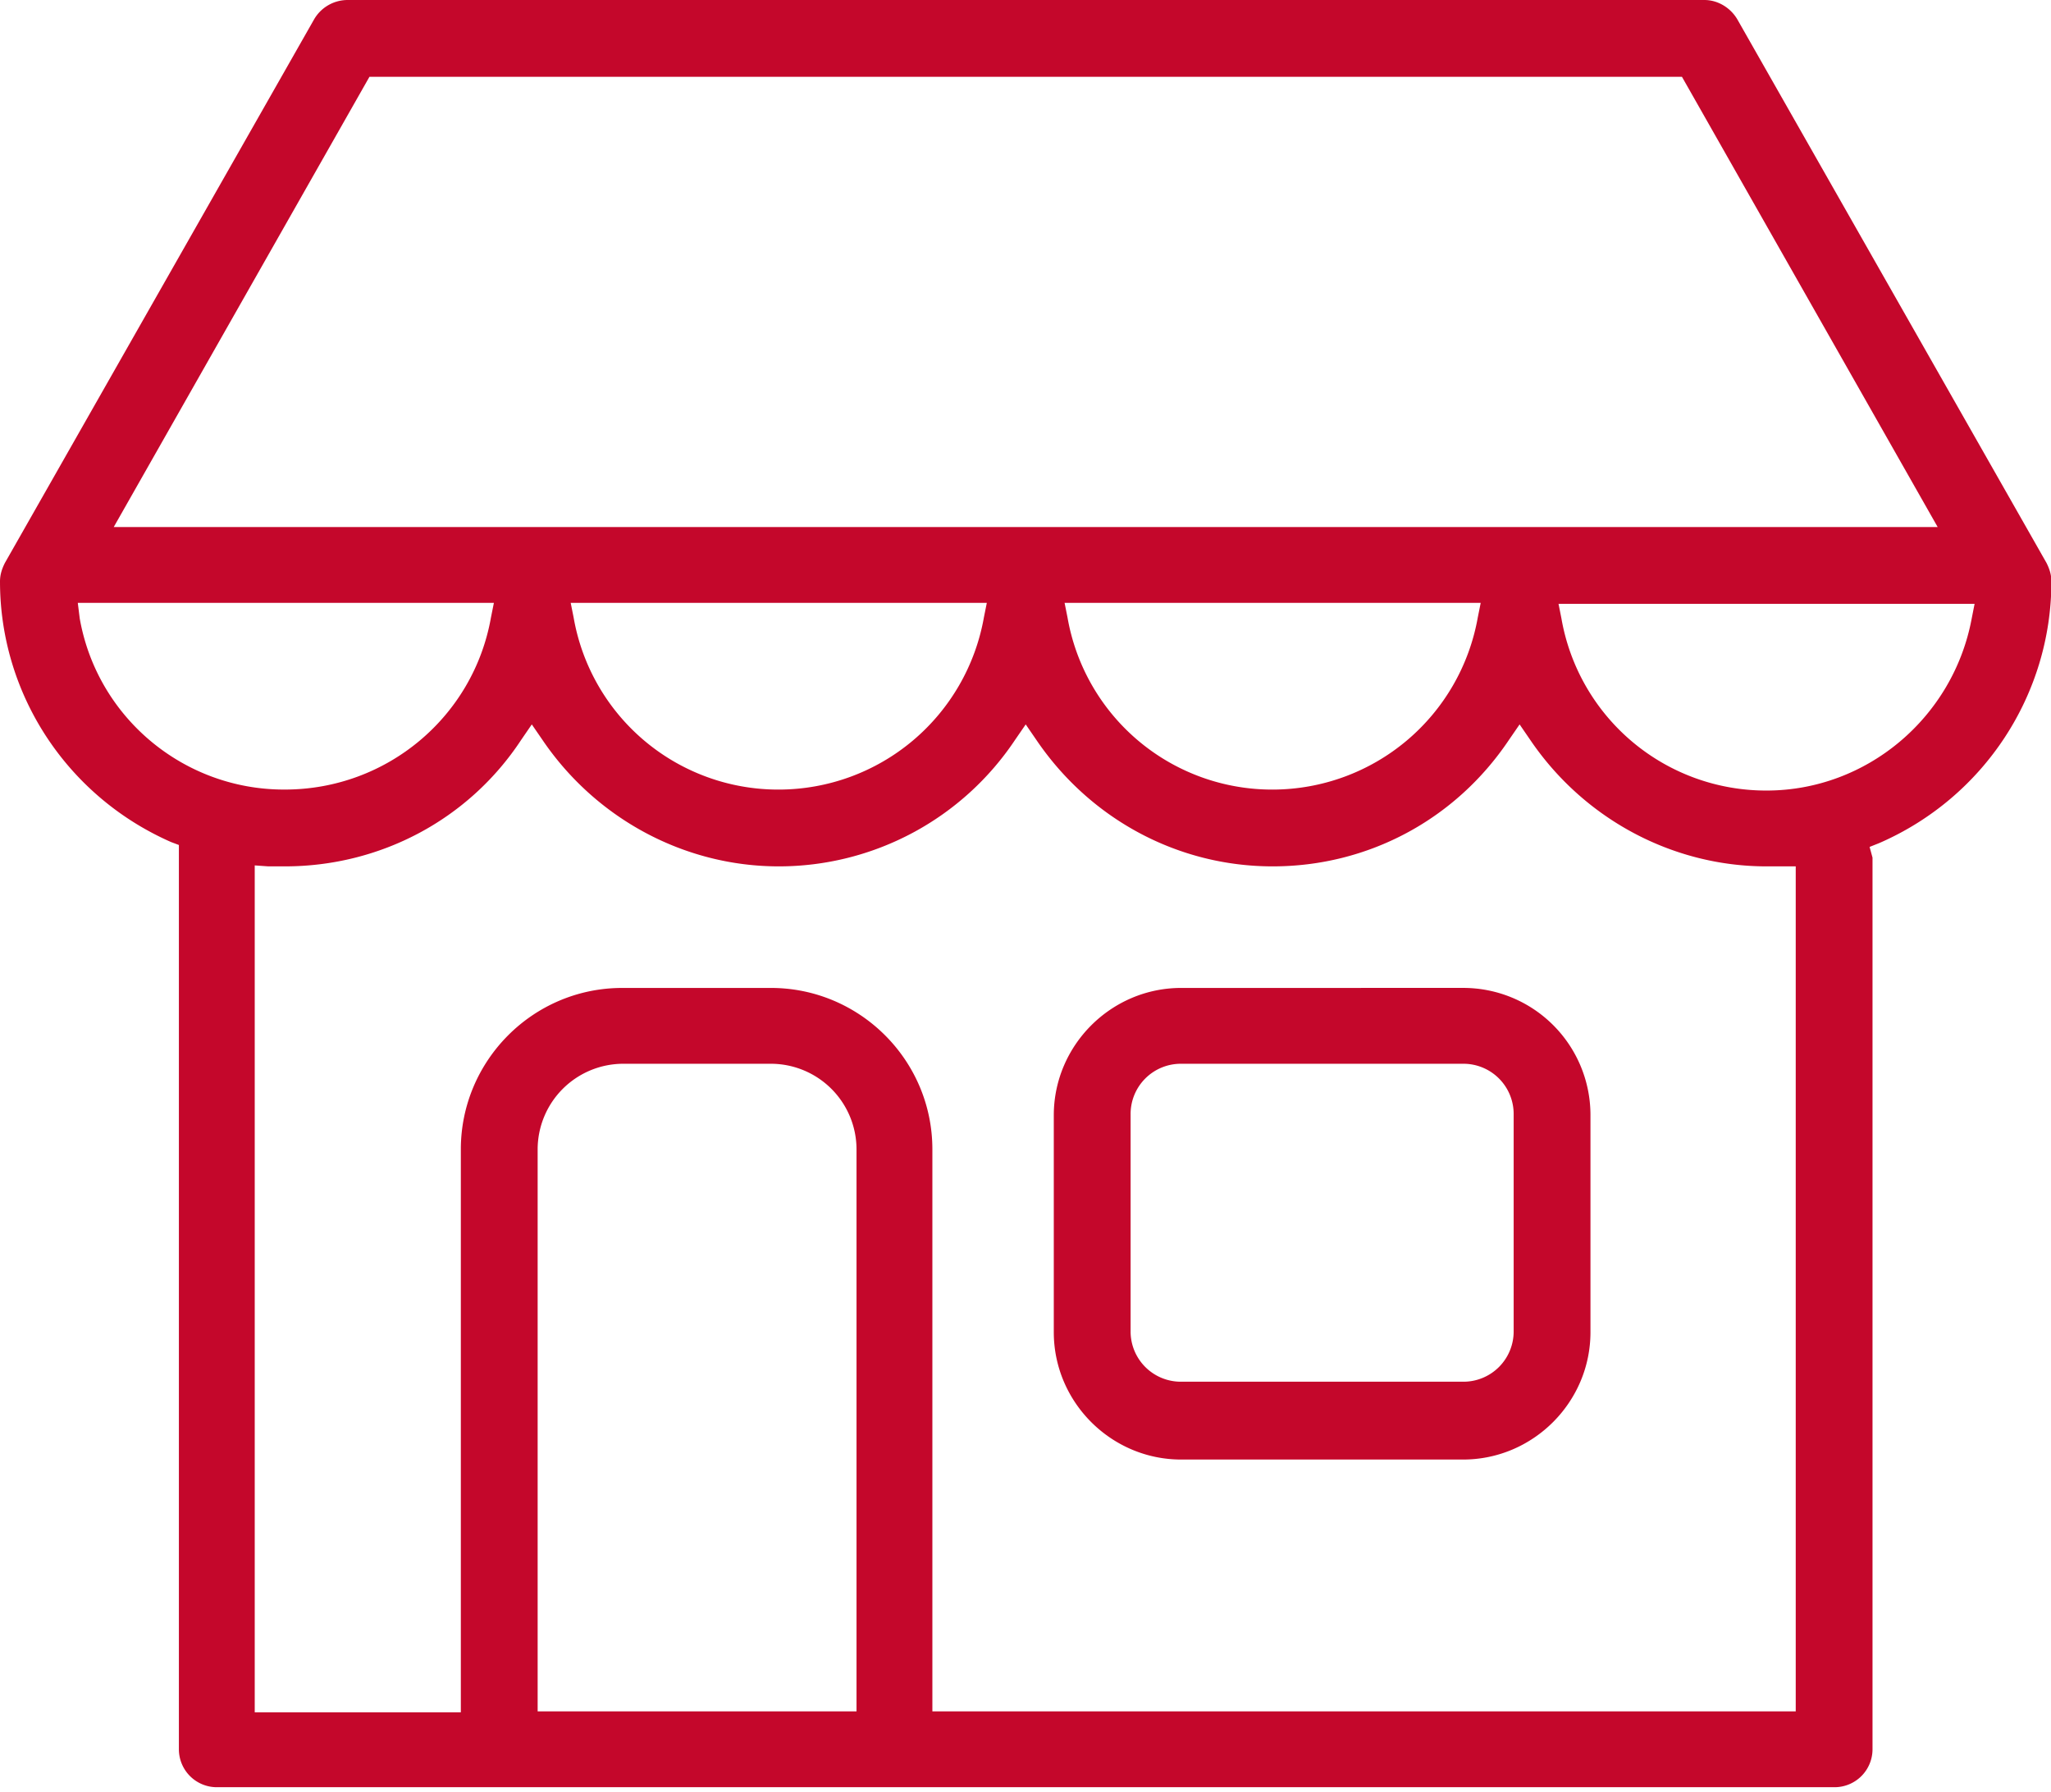
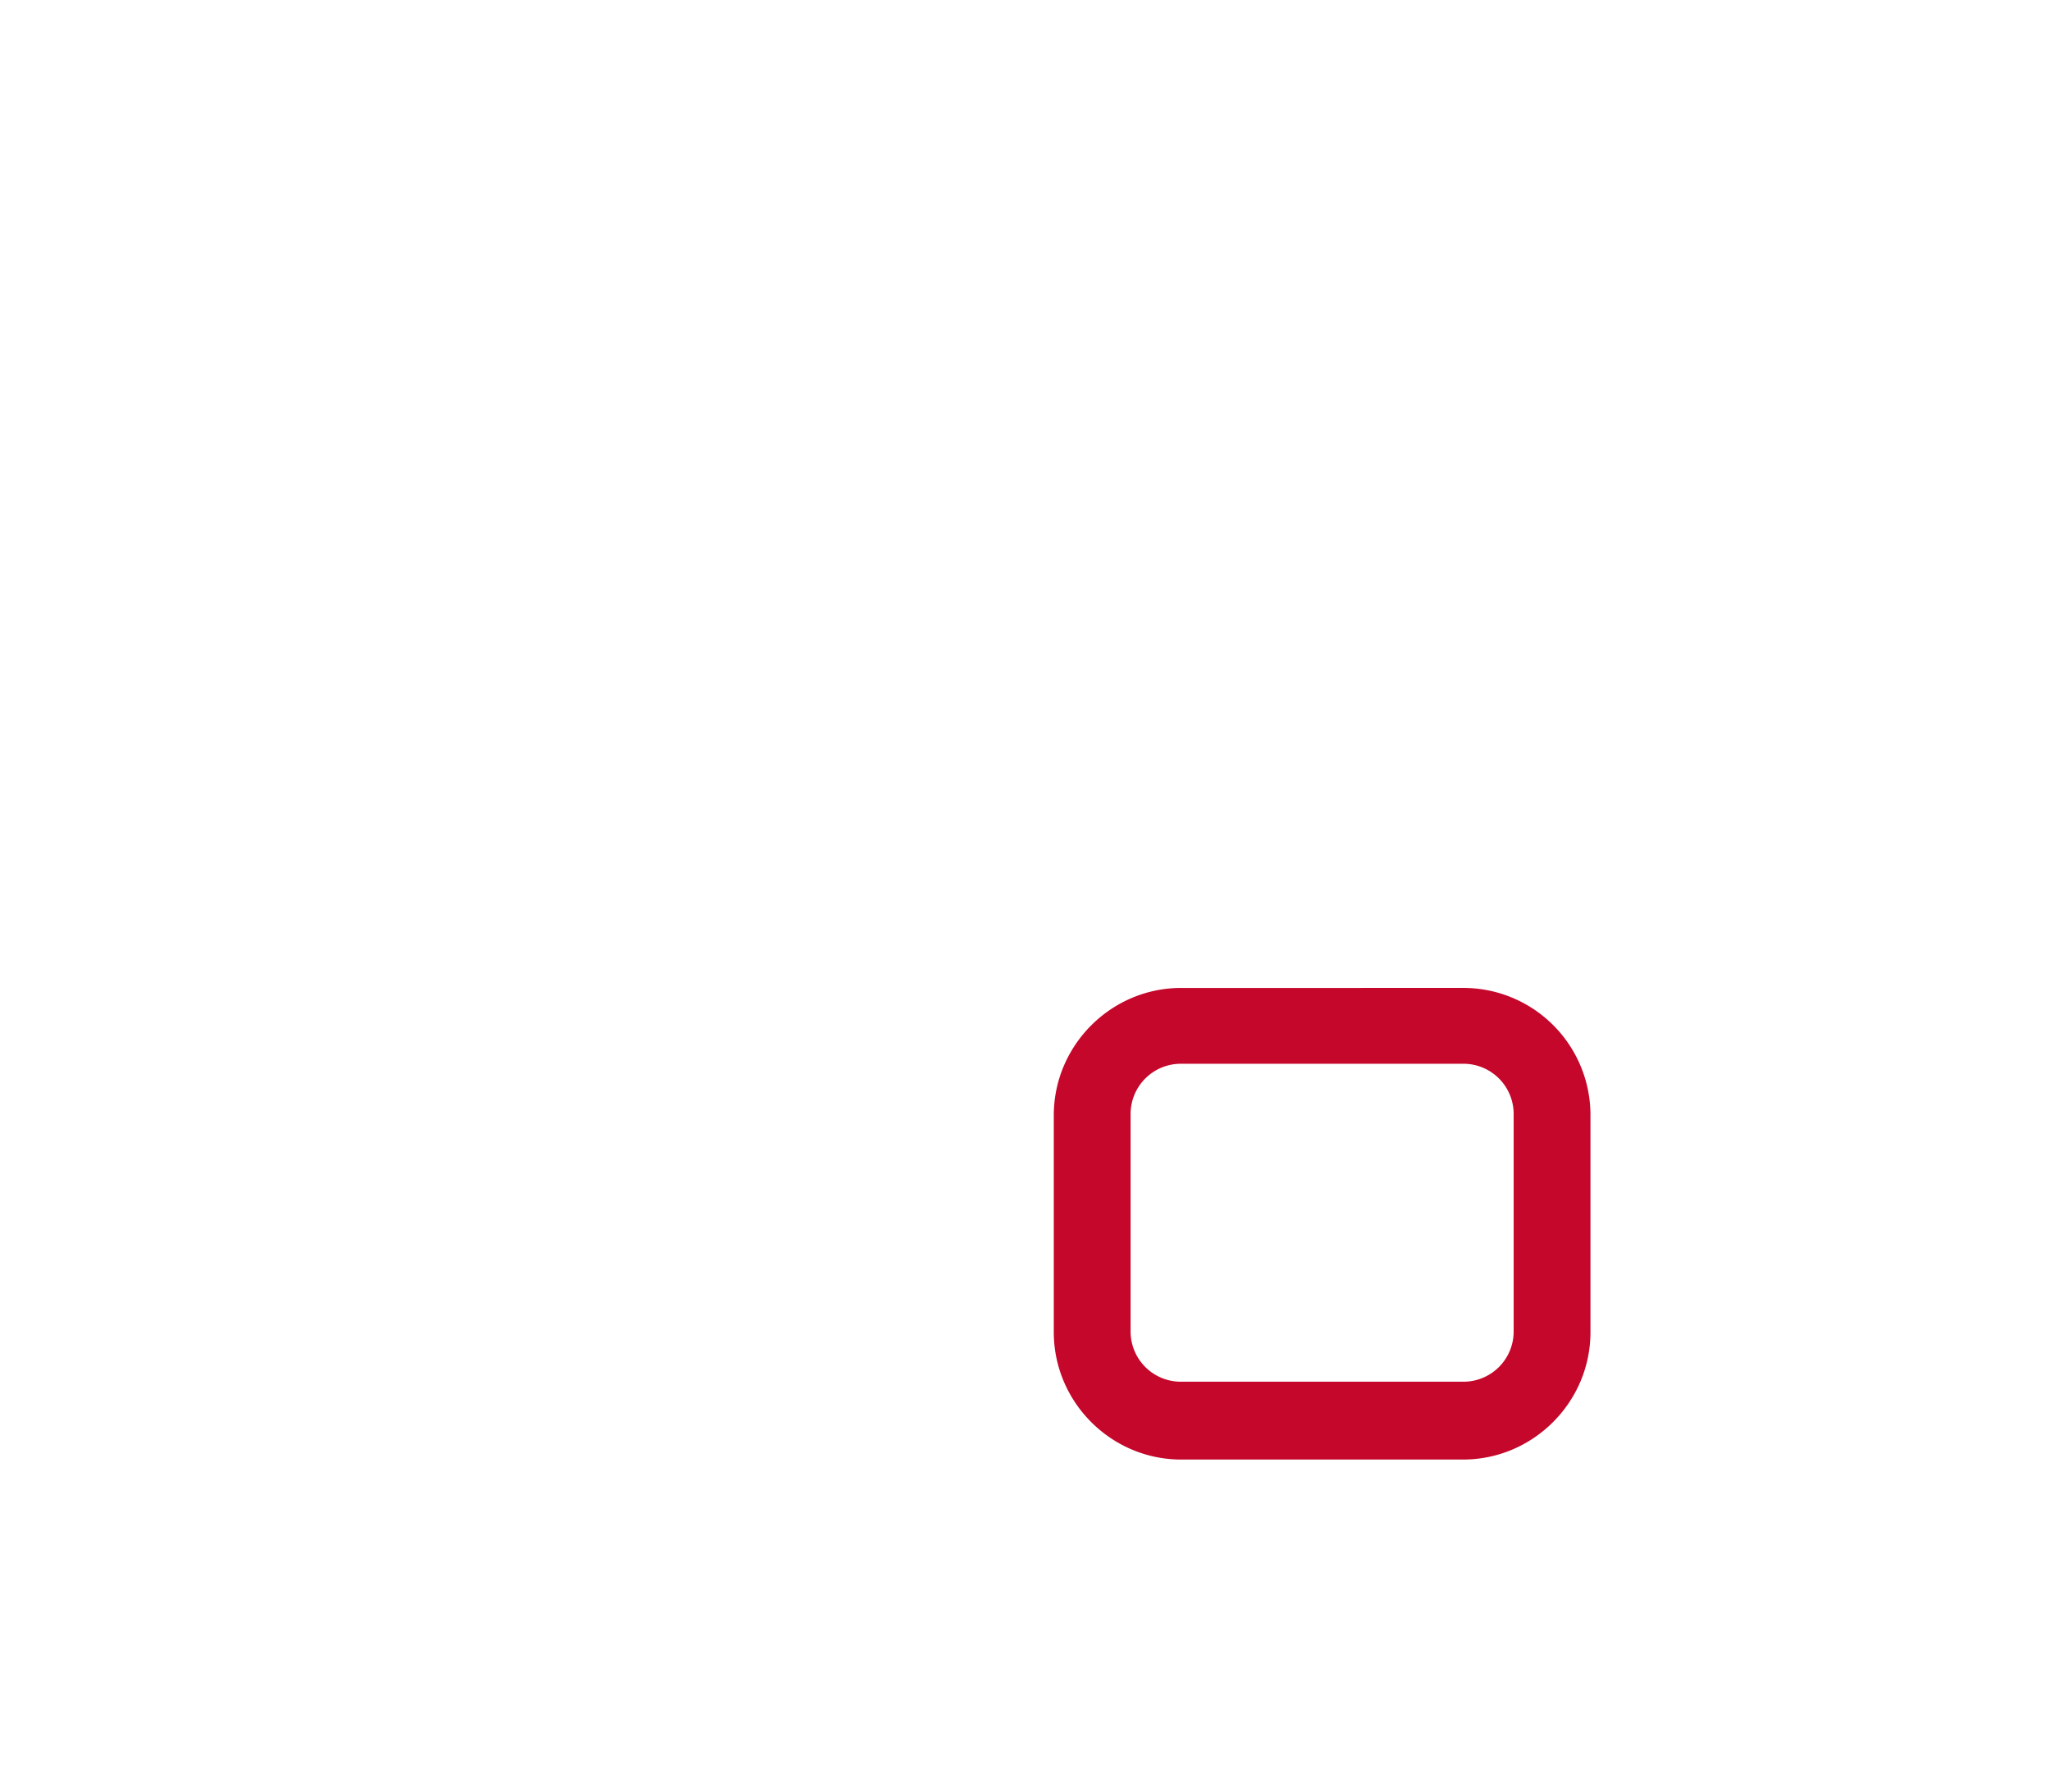
<svg xmlns="http://www.w3.org/2000/svg" width="87" height="76" viewBox="0 0 87 76">
  <path fill="#c4072b" d="M62.062 41.9a5.394 5.394 0 0 1 5.403 5.402V56.5c0 2.97-2.433 5.403-5.403 5.403h-11.96c-2.969 0-5.402-2.434-5.402-5.403v-9.197c0-2.969 2.433-5.402 5.402-5.402zm2.145 5.361a2.13 2.13 0 0 0-2.145-2.144h-11.96a2.13 2.13 0 0 0-2.144 2.144v9.197a2.13 2.13 0 0 0 2.144 2.144h11.96a2.13 2.13 0 0 0 2.145-2.144z" />
-   <path fill="#c4072b" d="M86.811 23.878c.124.248.206.495.206.784 0 4.784-2.845 9.155-7.3 11.094l-.412.164.124.454v37.818a1.61 1.61 0 0 1-1.608 1.608H9.197a1.61 1.61 0 0 1-1.609-1.608V35.838l-.33-.124C2.846 33.776 0 29.446 0 24.662c0-.289.082-.536.206-.784L13.321.825A1.647 1.647 0 0 1 14.723 0h57.572c.577 0 1.113.33 1.402.825zM4.825 22.352h77.367L71.346 3.258H15.671zm40.333 3.217l.124.619a8.808 8.808 0 0 0 8.702 7.3 8.847 8.847 0 0 0 8.701-7.3l.124-.619zm-20.95 0l.124.619a8.808 8.808 0 0 0 8.702 7.3 8.847 8.847 0 0 0 8.701-7.3l.124-.619zm-20.826.66c.742 4.207 4.412 7.258 8.66 7.258h.042c4.33 0 8-3.093 8.742-7.3l.124-.618H3.3zm32.95 46.354V48.746a3.634 3.634 0 0 0-3.628-3.629h-6.269a3.635 3.635 0 0 0-3.629 3.63v23.836zm39.84 0V36.745h-1.238c-4 0-7.753-2.02-10.022-5.361l-.453-.66-.454.66c-2.268 3.382-5.98 5.361-10.021 5.361-4.042 0-7.753-2.02-10.022-5.361l-.453-.66-.454.66a12.047 12.047 0 0 1-10.021 5.361c-4 0-7.754-2.02-10.022-5.361l-.454-.66-.453.66c-2.227 3.382-5.98 5.361-10.022 5.361h-.7l-.578-.041v35.92h8.743V48.747c0-3.753 3.052-6.846 6.846-6.846h6.31c3.753 0 6.846 3.052 6.846 6.846v23.837zm7.587-46.973H66.11l.123.619a8.808 8.808 0 0 0 8.702 7.3c4.248 0 7.918-3.094 8.702-7.3z" />
</svg>